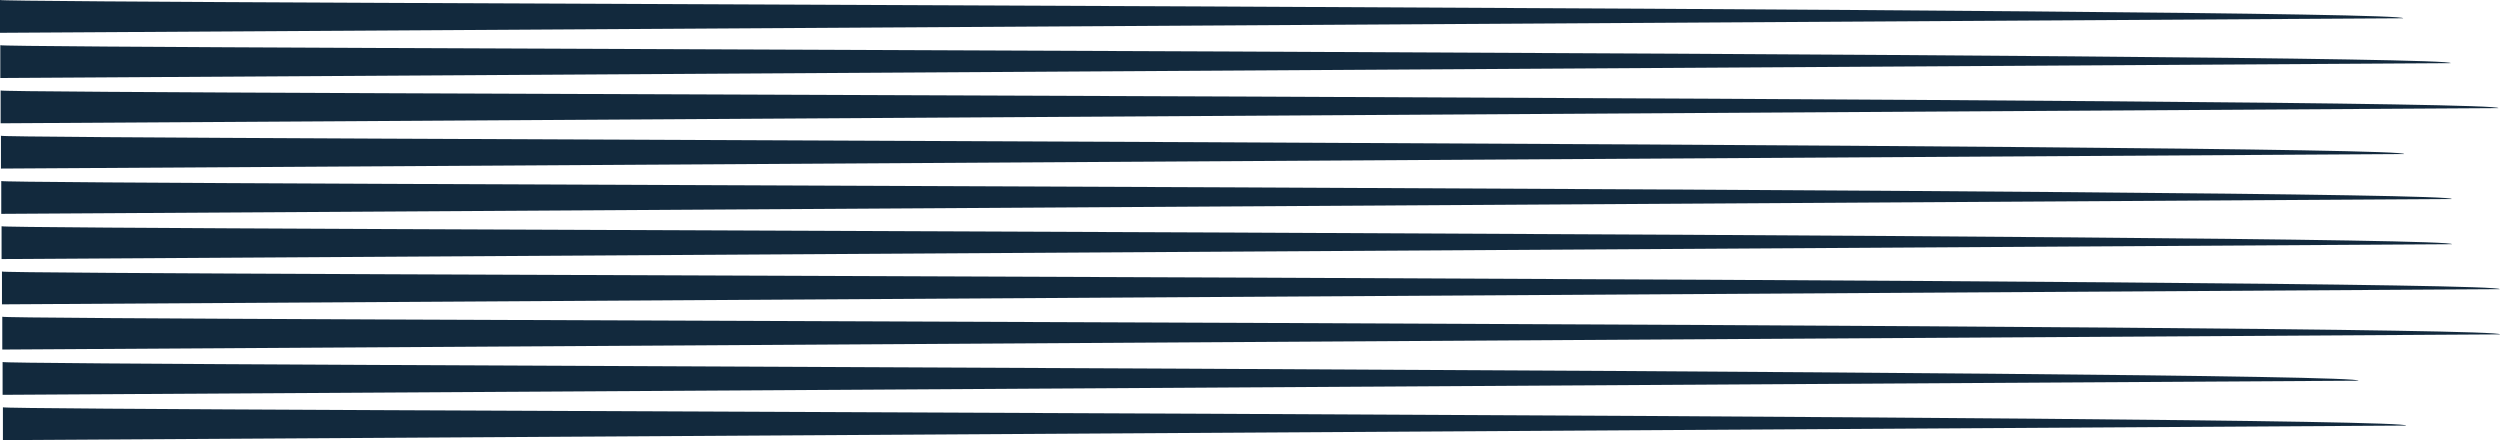
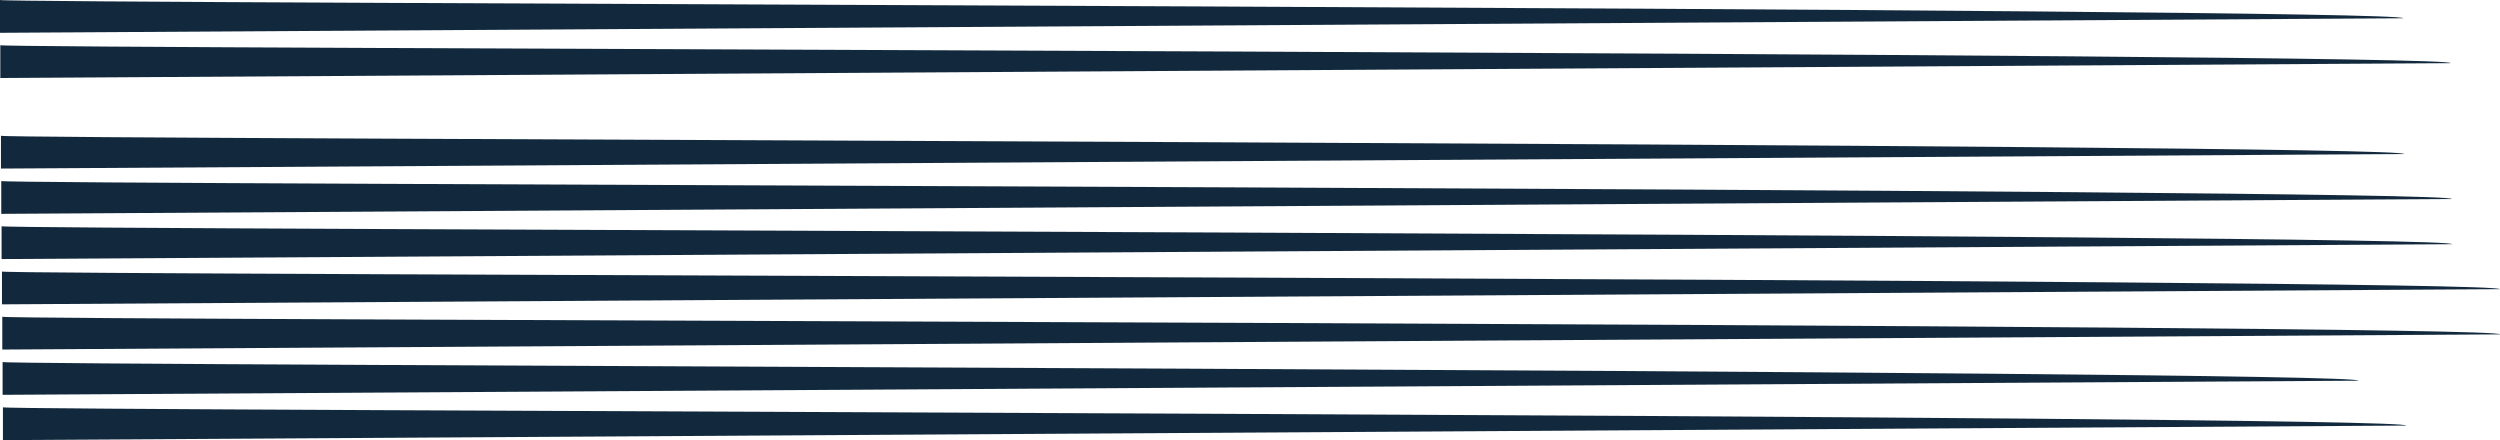
<svg xmlns="http://www.w3.org/2000/svg" width="551" height="97" viewBox="0 0 551 97" fill="none">
  <path d="M529.656 4.027L0 7.231L0 1.43562e-05C0.261 0.788 531.132 1.663 529.656 4.027Z" fill="#12293D" />
  <path d="M540.144 13.92L0.069 17.194L0.069 9.963C0.33 10.751 541.62 11.556 540.144 13.92Z" fill="#12293D" />
-   <path d="M550.633 23.83L0.139 27.174L0.139 19.943C0.295 20.748 552.178 21.431 550.633 23.83Z" fill="#12293D" />
  <path d="M529.865 33.95L0.209 37.154L0.209 29.923C0.469 30.711 531.341 31.586 529.865 33.95Z" fill="#12293D" />
  <path d="M540.352 43.86L0.278 47.134L0.278 39.903C0.538 40.691 541.828 41.496 540.352 43.86Z" fill="#12293D" />
  <path d="M540.422 53.823L0.347 57.097L0.347 49.866C0.608 50.654 541.898 51.459 540.422 53.823Z" fill="#12293D" />
  <path d="M550.928 63.733L0.434 67.077L0.434 59.846C0.695 60.634 552.404 61.352 550.928 63.733Z" fill="#12293D" />
  <path d="M550.997 73.696L0.504 77.04L0.504 69.809C0.764 70.614 552.473 71.332 550.997 73.696Z" fill="#12293D" />
  <path d="M519.81 83.903L0.573 87.02L0.573 79.789C0.834 80.576 521.286 81.539 519.81 83.903Z" fill="#12293D" />
  <path d="M530.299 93.796L0.643 97L0.643 89.769C0.903 90.557 531.775 91.432 530.299 93.796Z" fill="#12293D" />
</svg>